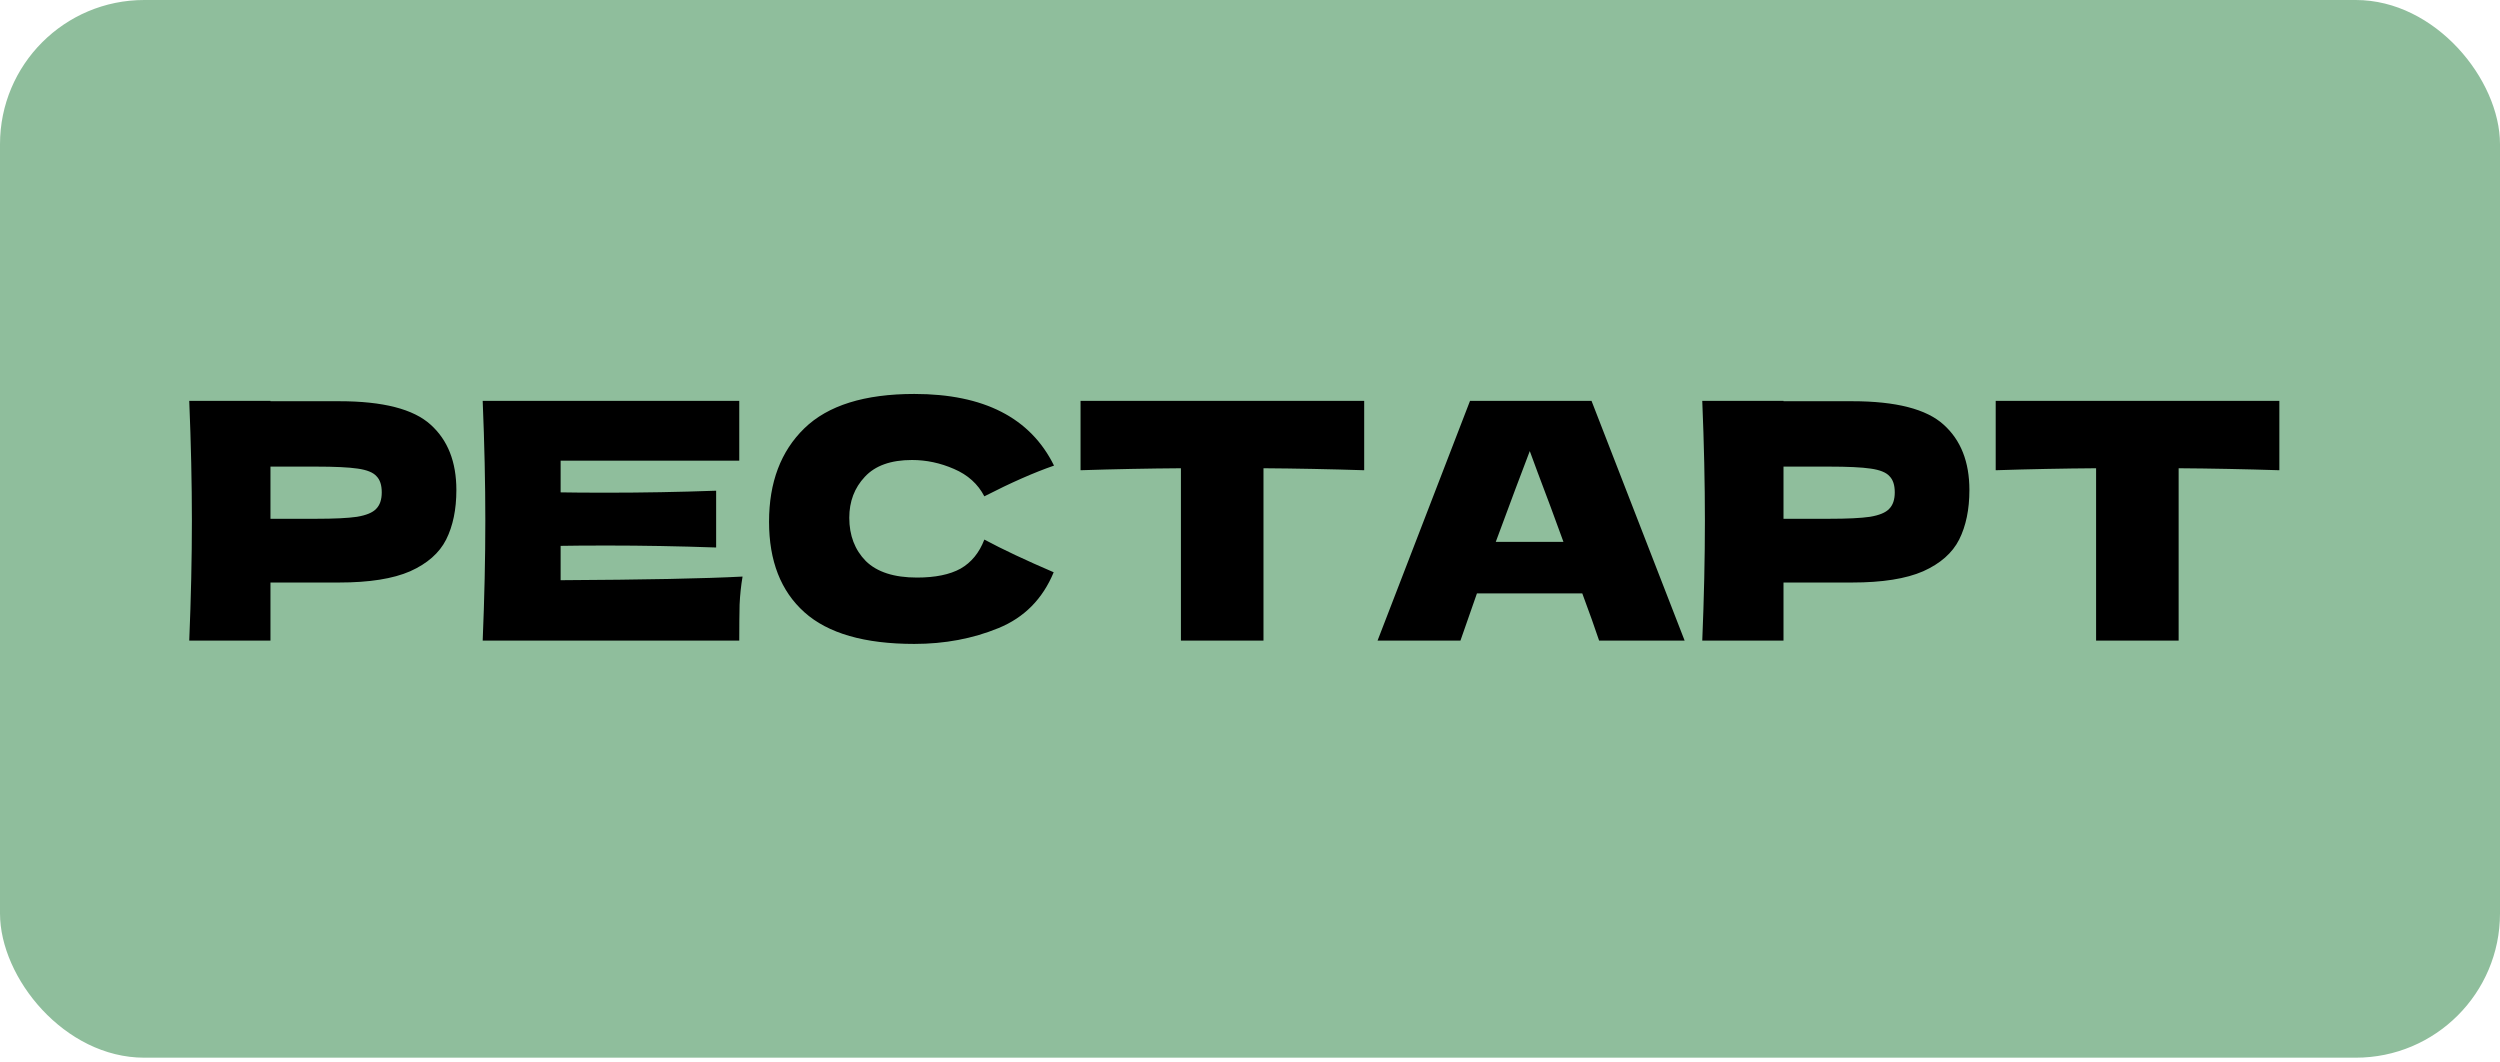
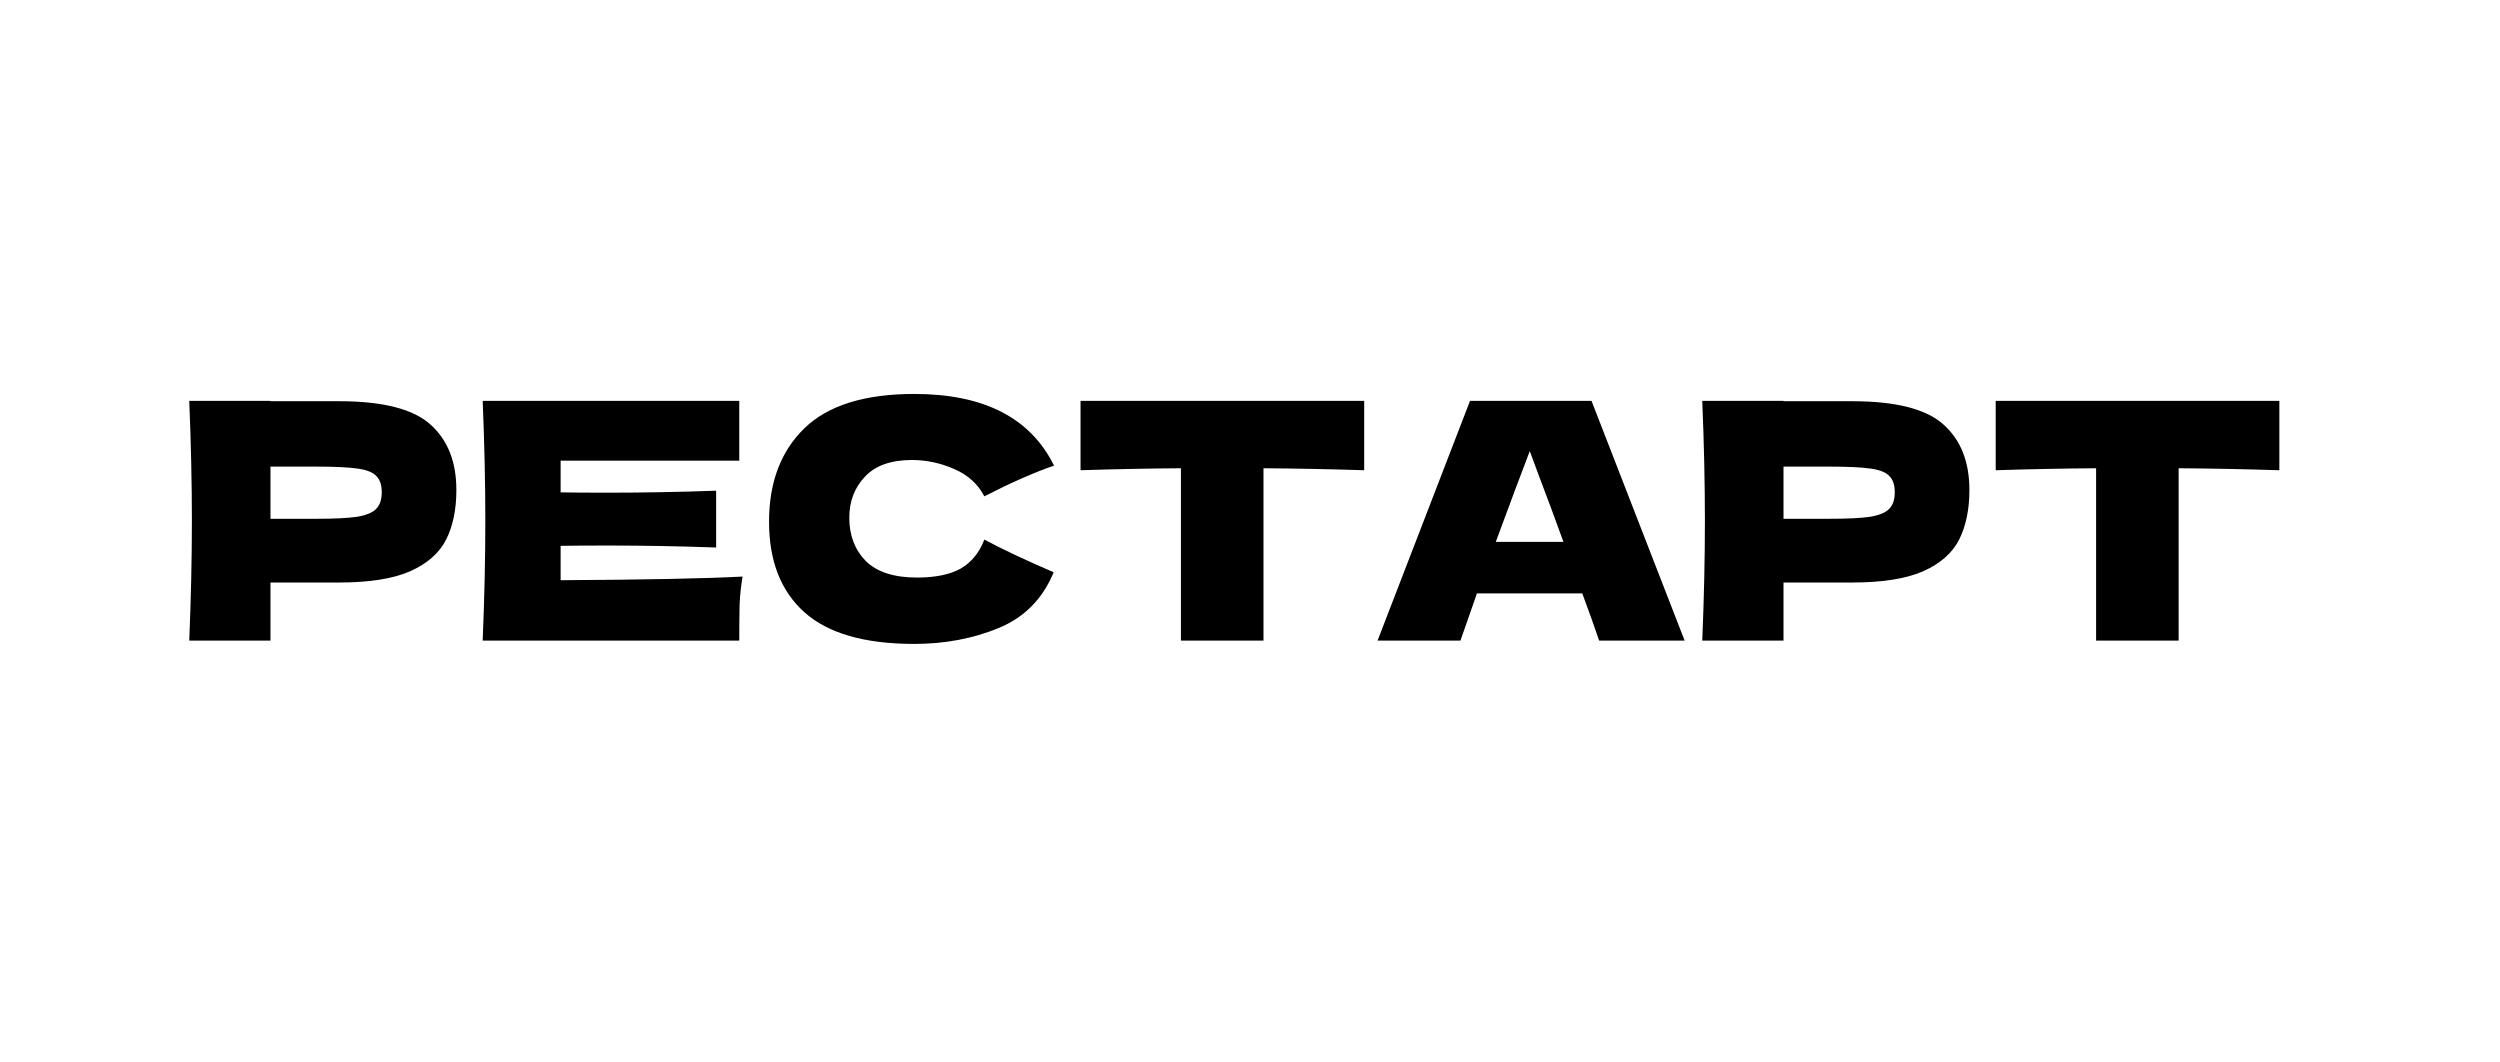
<svg xmlns="http://www.w3.org/2000/svg" width="160" height="68" viewBox="0 0 160 68" fill="none">
-   <rect width="160" height="67.692" rx="9.231" fill="#8FBE9C" />
  <path d="M21.706 25.678C24.51 25.678 26.461 26.179 27.56 27.179C28.659 28.165 29.208 29.56 29.208 31.363C29.208 32.603 28.99 33.66 28.553 34.533C28.117 35.393 27.349 36.069 26.25 36.562C25.151 37.041 23.636 37.281 21.706 37.281H17.31V41H12.112C12.224 38.267 12.281 35.71 12.281 33.329C12.281 30.948 12.224 28.39 12.112 25.657H17.31V25.678H21.706ZM20.227 33.202C21.396 33.202 22.27 33.16 22.847 33.075C23.439 32.976 23.848 32.807 24.073 32.568C24.313 32.328 24.432 31.976 24.432 31.511C24.432 31.046 24.32 30.701 24.094 30.476C23.883 30.236 23.481 30.074 22.89 29.99C22.312 29.905 21.424 29.863 20.227 29.863H17.31V33.202H20.227ZM35.88 37.133C41.233 37.104 45.115 37.027 47.524 36.9C47.425 37.478 47.362 38.077 47.334 38.697C47.32 39.302 47.313 40.07 47.313 41H30.892C31.005 38.267 31.061 35.71 31.061 33.329C31.061 30.948 31.005 28.39 30.892 25.657H47.313V29.482H35.88V31.511C36.556 31.525 37.556 31.532 38.88 31.532C41.121 31.532 43.438 31.49 45.833 31.405V35.04C43.438 34.956 41.121 34.914 38.88 34.914C37.556 34.914 36.556 34.921 35.88 34.935V37.133ZM58.517 41.211C55.333 41.211 52.987 40.535 51.48 39.182C49.972 37.83 49.219 35.9 49.219 33.392C49.219 30.87 49.972 28.877 51.48 27.411C52.987 25.946 55.333 25.213 58.517 25.213C62.969 25.213 65.949 26.742 67.457 29.799C66.189 30.236 64.702 30.891 62.998 31.765C62.589 30.976 61.941 30.391 61.053 30.011C60.18 29.63 59.285 29.44 58.369 29.44C57.017 29.44 56.01 29.799 55.347 30.518C54.685 31.222 54.354 32.096 54.354 33.138C54.354 34.266 54.706 35.188 55.411 35.907C56.129 36.611 57.221 36.964 58.686 36.964C59.856 36.964 60.786 36.773 61.476 36.393C62.166 35.998 62.673 35.379 62.998 34.533C64.153 35.153 65.632 35.85 67.436 36.625C66.731 38.33 65.555 39.521 63.906 40.197C62.258 40.873 60.462 41.211 58.517 41.211ZM87.308 30.095C85.096 30.025 82.948 29.983 80.863 29.968V41H75.579V29.968C73.48 29.983 71.339 30.025 69.155 30.095V25.657H87.308V30.095ZM102.344 41C102.076 40.197 101.717 39.19 101.266 37.978H94.524L93.468 41H88.163L94.081 25.657H101.858L107.817 41H102.344ZM100.061 34.681C99.526 33.202 98.976 31.723 98.413 30.243L97.906 28.869C97.413 30.152 96.687 32.089 95.729 34.681H100.061ZM118.539 25.678C121.343 25.678 123.294 26.179 124.393 27.179C125.492 28.165 126.042 29.56 126.042 31.363C126.042 32.603 125.823 33.66 125.386 34.533C124.95 35.393 124.182 36.069 123.083 36.562C121.984 37.041 120.469 37.281 118.539 37.281H114.144V41H108.945C109.058 38.267 109.114 35.71 109.114 33.329C109.114 30.948 109.058 28.39 108.945 25.657H114.144V25.678H118.539ZM117.06 33.202C118.229 33.202 119.103 33.16 119.68 33.075C120.272 32.976 120.681 32.807 120.906 32.568C121.146 32.328 121.265 31.976 121.265 31.511C121.265 31.046 121.153 30.701 120.927 30.476C120.716 30.236 120.314 30.074 119.723 29.99C119.145 29.905 118.258 29.863 117.06 29.863H114.144V33.202H117.06ZM145.879 30.095C143.667 30.025 141.518 29.983 139.433 29.968V41H134.15V29.968C132.051 29.983 129.909 30.025 127.725 30.095V25.657H145.879V30.095Z" fill="black" />
</svg>